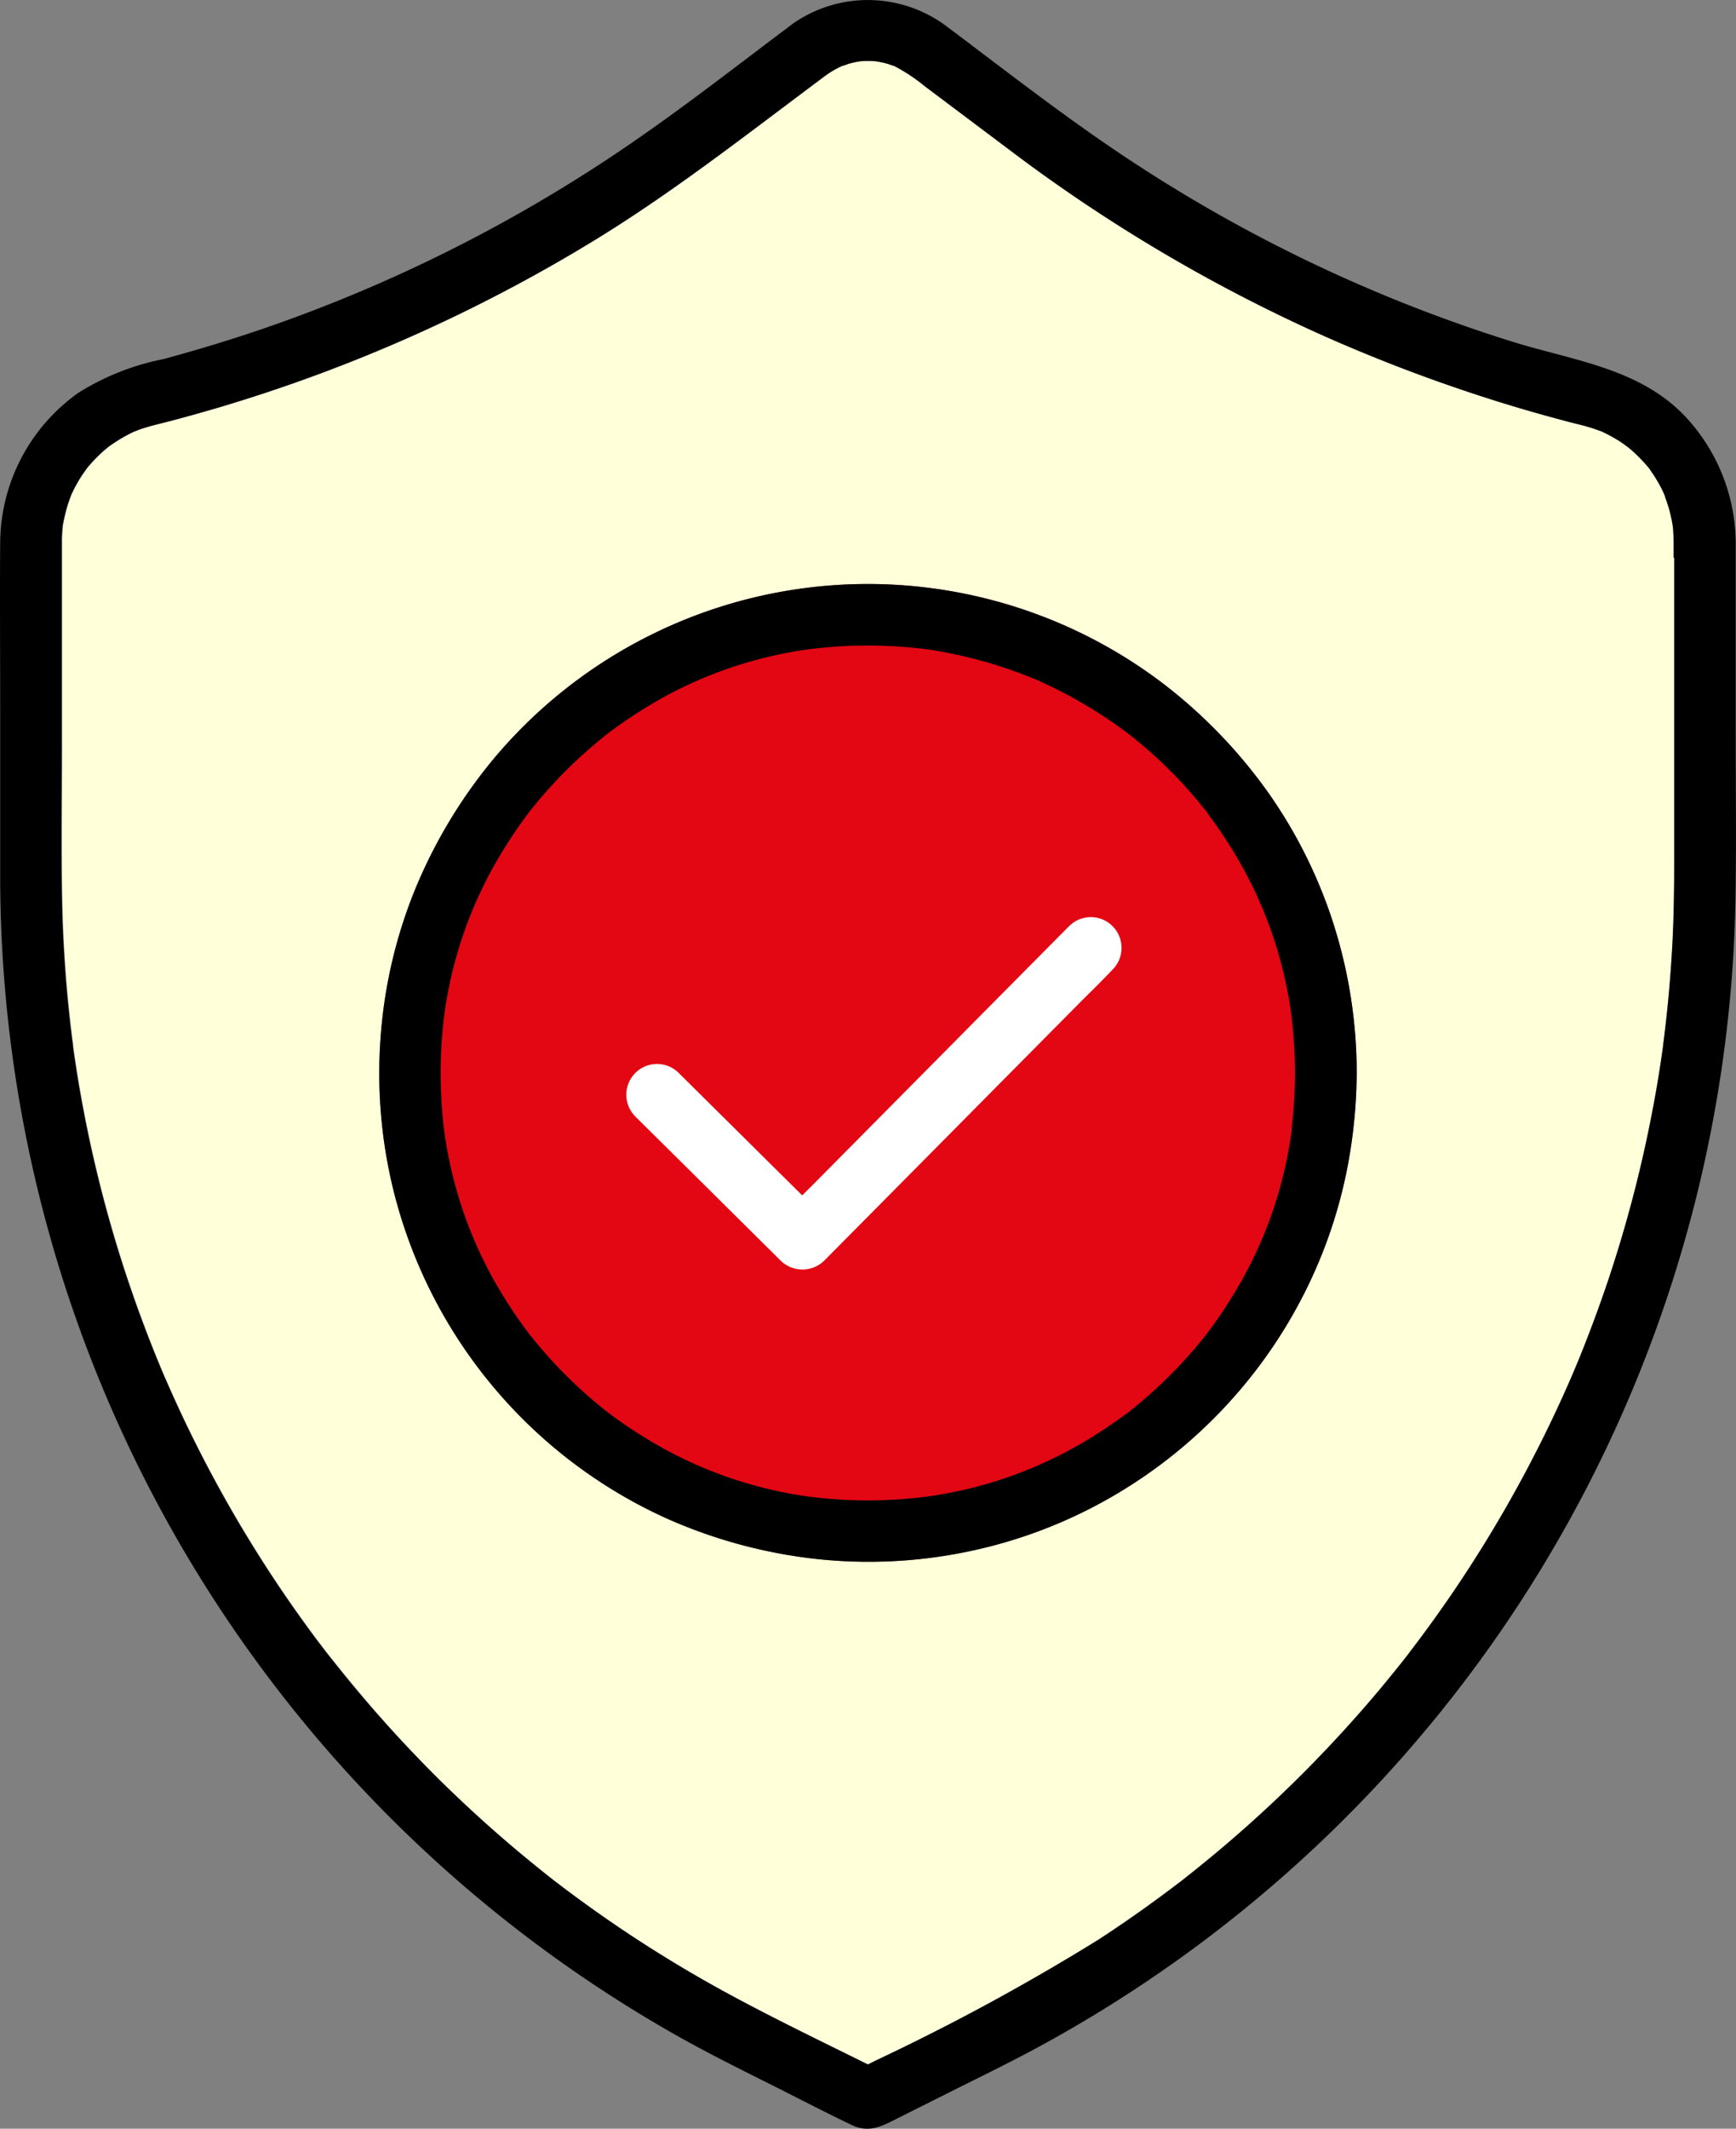
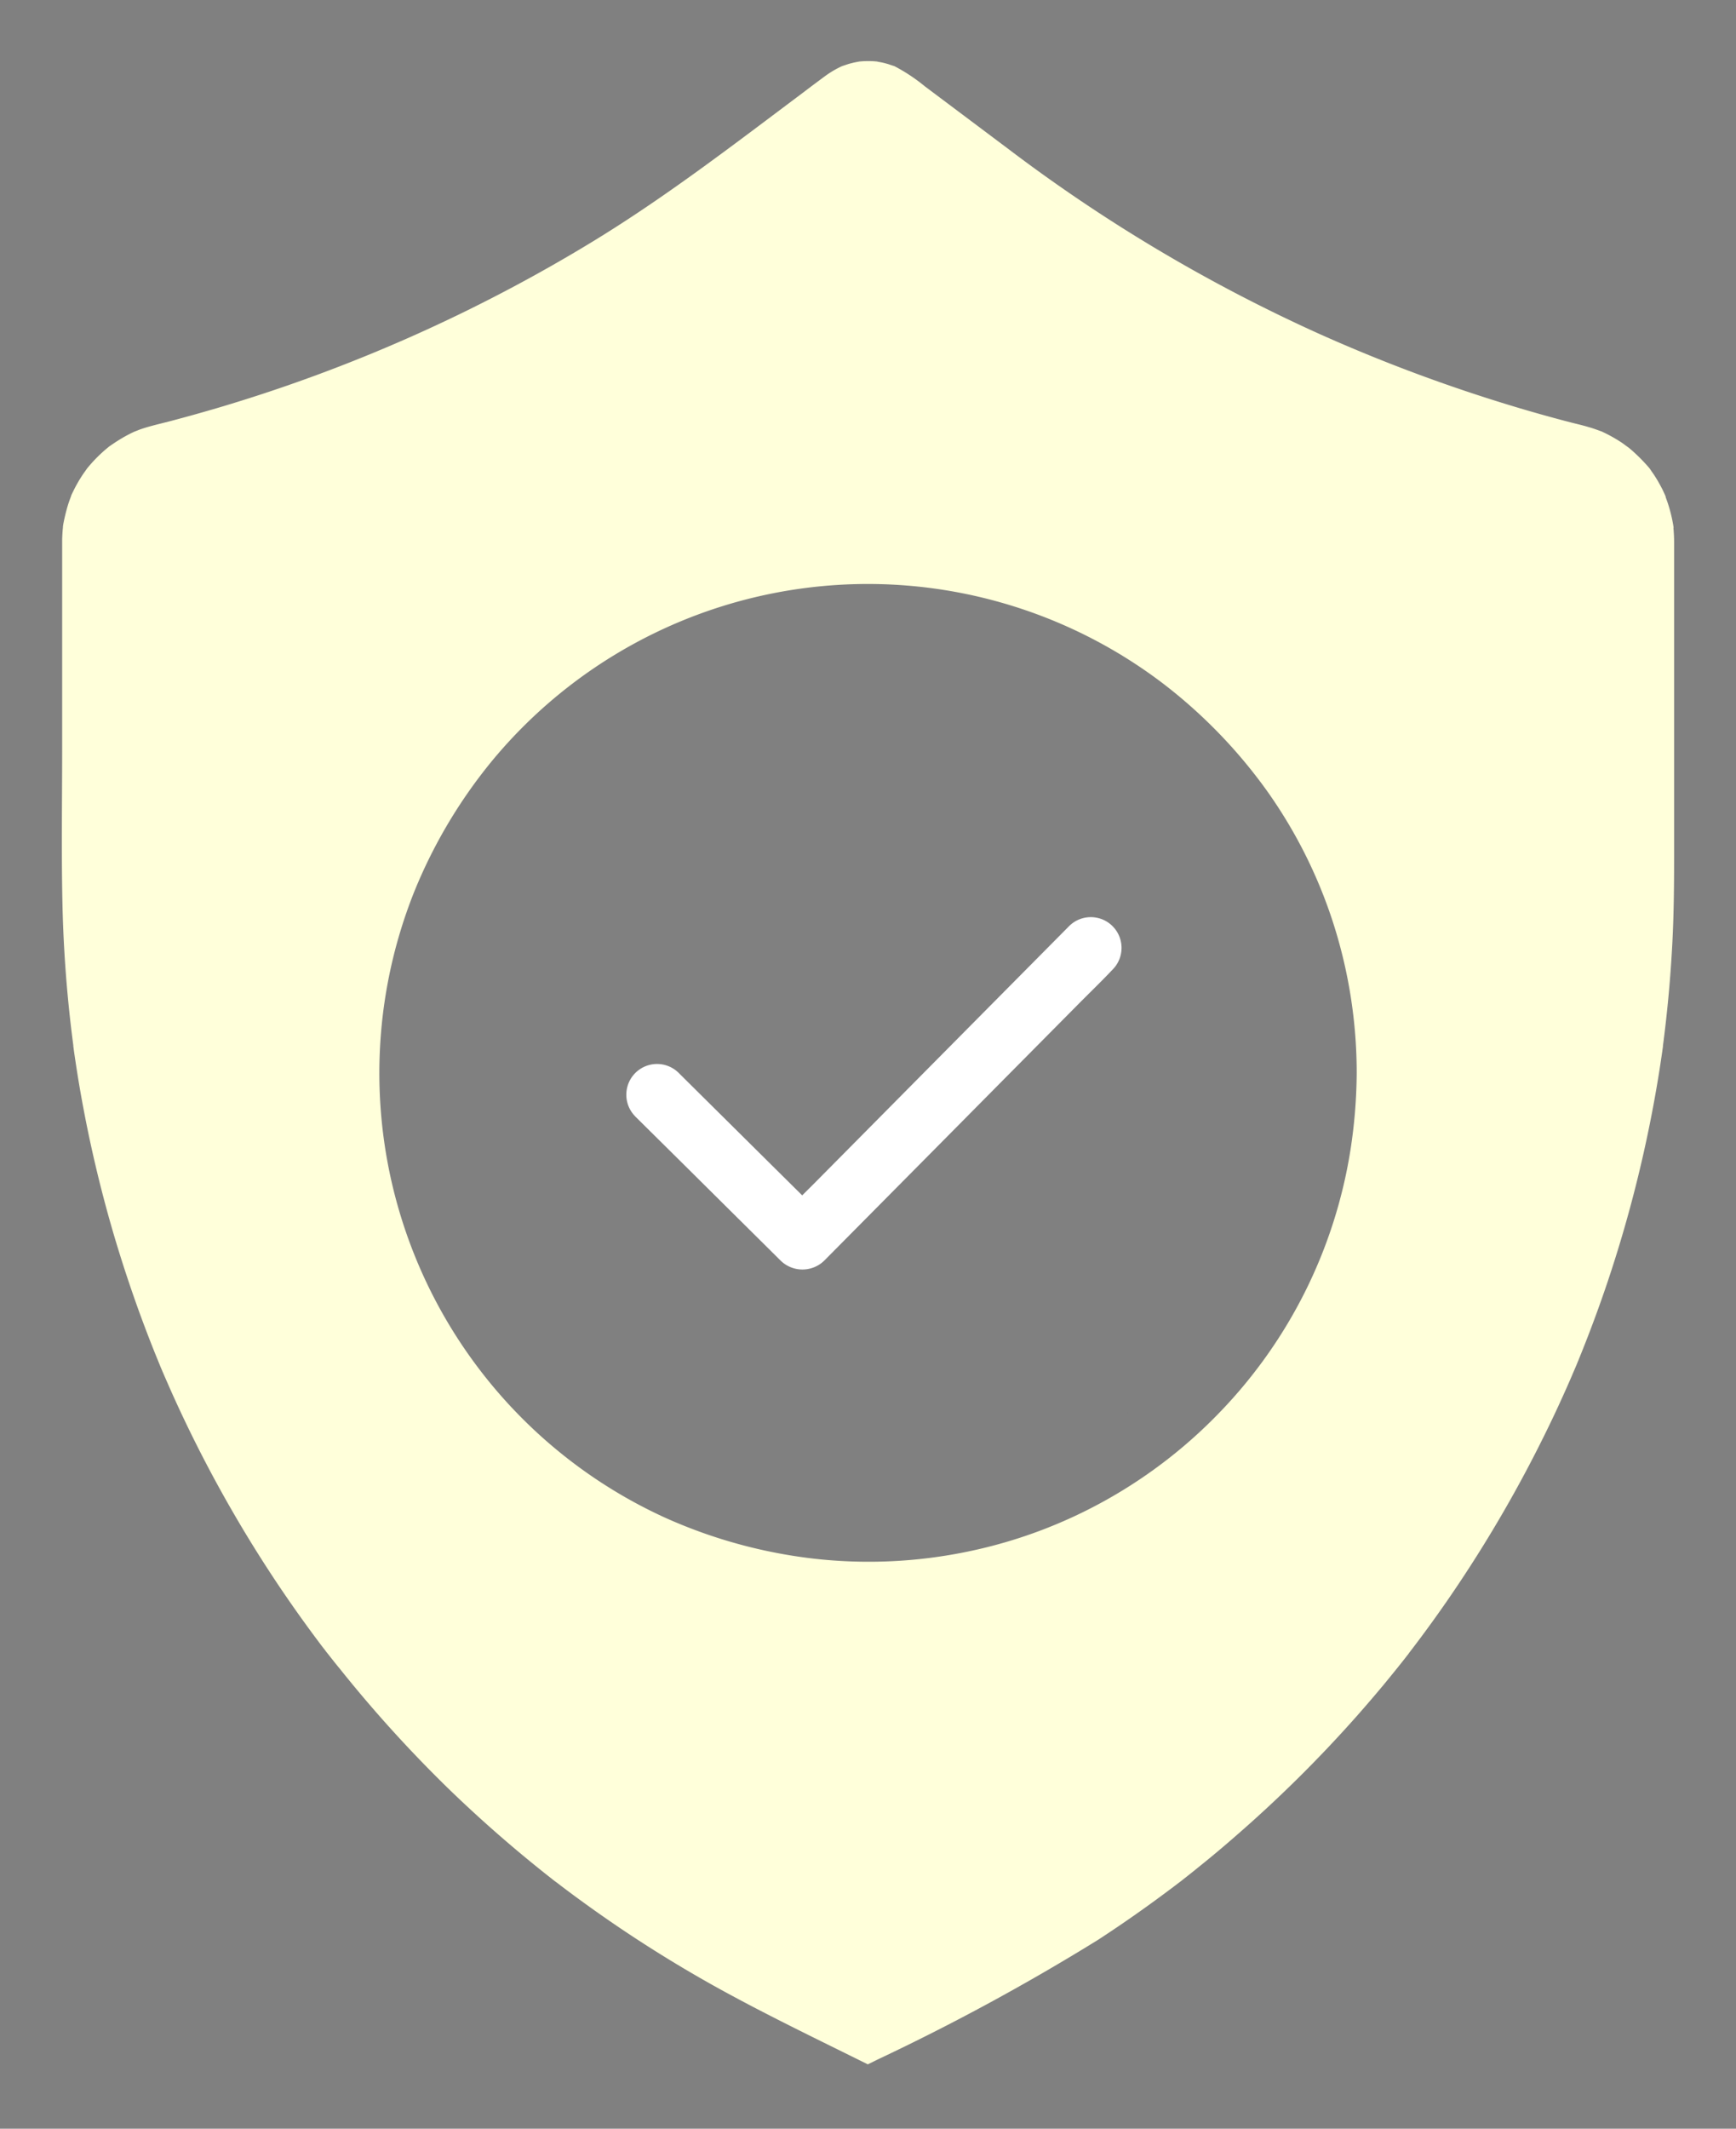
<svg xmlns="http://www.w3.org/2000/svg" width="74.813" height="91.708" viewBox="0 0 74.813 91.708">
  <rect x="0" y="0" width="74.813" height="91.708" fill="#808080" stroke="none" />
  <g id="Group_21" data-name="Group 21" transform="translate(0 0)">
-     <path id="Path_134" data-name="Path 134" d="M133.658,157.093a21.124,21.124,0,0,1,1.012,6.462,22.385,22.385,0,0,1-.274,3.35,20.961,20.961,0,0,1-5.573,11.212,21.036,21.036,0,0,1-4.948,3.832,20.8,20.8,0,0,1-5.967,2.225,21.011,21.011,0,0,1-6.606.309,21.7,21.7,0,0,1-6.476-1.785,21.055,21.055,0,0,1-10.76-26.987,21.767,21.767,0,0,1,3.366-5.635,21.018,21.018,0,0,1,28.868-3.318,21.886,21.886,0,0,1,4.537,4.689,20.838,20.838,0,0,1,2.822,5.647" transform="translate(-76.202 -117.33)" fill="#e30713" />
    <path id="Path_126" data-name="Path 126" d="M84.448,35c0-.005,0-.034-.007-.06s0-.026-.005-.037c-.007-.042-.016-.088-.018-.1q-.037-.212-.09-.419c-.039-.157-.085-.313-.136-.466-.026-.078-.055-.152-.081-.228,0,0,0-.011-.007-.023a.025.025,0,0,0,0-.011s0,0,0-.007,0,0,0-.005,0,0,0,0l-.009-.019c-.011-.026-.025-.055-.026-.06-.034-.072-.067-.145-.1-.215-.064-.125-.131-.247-.2-.367-.081-.138-.166-.272-.258-.4-.009-.012-.042-.058-.067-.1,0,0-.007-.011-.012-.016a.172.172,0,0,0-.012-.016.189.189,0,0,0-.026-.034A7.479,7.479,0,0,0,82.8,31.8c-.1-.094-.2-.184-.309-.268l0,0c-.032-.019-.235-.173-.268-.194a6.366,6.366,0,0,0-.738-.422l-.132-.064-.016-.007-.011-.005h0l-.005,0,0,0s-.007,0-.009,0c-.028-.012-.057-.023-.071-.028-.138-.048-.274-.1-.413-.138-.272-.083-.551-.147-.826-.217q-1.083-.281-2.158-.6a69.719,69.719,0,0,1-8.621-3.191A69.467,69.467,0,0,1,55.806,18.7l-3.624-2.718a7.562,7.562,0,0,0-1.317-.872l0,0c-.034-.007-.221-.072-.242-.079-.085-.026-.171-.049-.258-.069-.048-.012-.24-.044-.24-.049a3.74,3.74,0,0,0-.77,0s-.161.03-.191.037c-.087.018-.171.041-.258.064-.041.012-.3.1-.3.1a4.229,4.229,0,0,0-.773.463c-.3.223-.6.445-.892.669-2.946,2.207-5.858,4.454-9,6.377a68.345,68.345,0,0,1-16.163,7.191q-1.038.307-2.082.583c-.311.081-.623.154-.931.24-.141.039-.281.083-.417.131-.042.016-.17.067-.2.079l-.007,0,0,0a6.151,6.151,0,0,0-.736.4c-.12.074-.235.155-.353.235l-.032.023a.307.307,0,0,1-.025.021l-.1.083a6.321,6.321,0,0,0-.641.627c-.062.071-.122.14-.18.212a.005.005,0,0,1,0,0c-.014.025-.131.185-.159.226a6.081,6.081,0,0,0-.447.779c-.023.044-.044.092-.067.138a.063.063,0,0,1-.007.016.03.03,0,0,1,0,.009.1.1,0,0,1-.005.018c-.049.132-.1.265-.14.4a7.89,7.89,0,0,0-.2.83c0,.016-.007.048-.011.076,0,0,0,.005,0,.007v0a.049.049,0,0,0,0,.016c0,.032-.005.065-.009.1-.012.145-.021.291-.025.436,0,.212,0,.422,0,.632v8.33c0,2.3-.039,4.595.016,6.889q.045,1.86.214,3.71.082.9.194,1.8c.018.148.037.295.057.441a.049.049,0,0,0,0,.011.242.242,0,0,0,0,.028c.011.072.03.219.035.256.041.277.081.553.125.83a56.1,56.1,0,0,0,1.612,7.12q.509,1.709,1.121,3.384.318.866.662,1.72c.064.157.129.313.192.47.012.032.026.062.039.094a.108.108,0,0,1,.009.021.063.063,0,0,1,.007.016c.007.014.012.03.019.044s.009.023.014.035c.109.253.219.5.33.756a56.2,56.2,0,0,0,3.346,6.389q.938,1.542,1.974,3.02.509.726,1.04,1.436c.1.134.2.27.306.4.035.046.071.1.108.141,0,0,.005.005.007.009l.014.019a.14.14,0,0,1,.011.014l.007.007a.087.087,0,0,1,.009.012c.164.208.328.419.5.625A55.96,55.96,0,0,0,31.837,89.5q1.29,1.237,2.658,2.393.71.6,1.439,1.176c.083.065.168.132.253.2,0,0,.035.026.064.049,0,0,0,0,.005,0a.058.058,0,0,0,.014.011l.011.009s0,0,0,0c.067.049.21.159.245.187.223.168.445.336.671.5a56.312,56.312,0,0,0,6.227,3.973c2.063,1.132,4.191,2.153,6.3,3.2l.387-.192a95.494,95.494,0,0,0,9.543-5.178q1.568-1.022,3.066-2.147c.138-.1.274-.207.41-.309l.037-.028a.135.135,0,0,1,.019-.014l.019-.016s.005,0,.007-.007l.005,0a.2.2,0,0,1,.023-.018l.079-.064q.352-.275.7-.558.747-.6,1.473-1.233A56.126,56.126,0,0,0,70.79,86.2q.609-.689,1.2-1.4.3-.366.6-.738l.275-.346c.019-.025.1-.131.148-.189l.021-.028,0-.005.005-.007,0,0q1.12-1.454,2.142-2.984a56.325,56.325,0,0,0,3.7-6.409q.408-.824.786-1.662c.131-.288.26-.579.385-.869.011-.028.078-.184.115-.268l.012-.03a.085.085,0,0,1,.005-.012v0c.044-.1.087-.2.129-.307q.713-1.735,1.309-3.512a56.154,56.154,0,0,0,1.895-7.23q.183-.948.332-1.9.074-.477.141-.957c0-.009,0-.018,0-.023s0-.012,0-.016c.009-.062.018-.124.025-.185.019-.15.037-.3.055-.449q.225-1.873.323-3.754c.067-1.263.078-2.525.078-3.79V36.295c0-.223,0-.445,0-.669s-.012-.42-.03-.63M70.518,61.837a20.96,20.96,0,0,1-5.573,11.212A21.035,21.035,0,0,1,60,76.881a20.8,20.8,0,0,1-5.967,2.225,21.011,21.011,0,0,1-6.606.309,21.7,21.7,0,0,1-6.476-1.785,21.055,21.055,0,0,1-10.76-26.987,21.767,21.767,0,0,1,3.366-5.635A21.018,21.018,0,0,1,62.421,41.69a21.886,21.886,0,0,1,4.537,4.689,20.838,20.838,0,0,1,2.822,5.647,21.123,21.123,0,0,1,1.012,6.462,22.379,22.379,0,0,1-.274,3.35" transform="translate(-12.325 -12.262)" fill="#ffffda" />
-     <path id="Path_127" data-name="Path 127" d="M74.8,31.5q0-3.987,0-7.975a8.046,8.046,0,0,0-2.156-5.563c-1.971-2.1-4.847-2.425-7.463-3.24a65.132,65.132,0,0,1-16.146-7.6c-2.838-1.84-5.506-3.934-8.21-5.964A5.645,5.645,0,0,0,34.236.973q-.034.021-.069.048c-.025.018-.049.037-.072.055C31.847,2.762,29.627,4.5,27.311,6.094a65.624,65.624,0,0,1-15.925,8.051q-2.154.736-4.353,1.328a10.8,10.8,0,0,0-3.655,1.45,7.975,7.975,0,0,0-3.37,6.444c-.018,2.358,0,4.717,0,7.076q0,3.621,0,7.24A57.415,57.415,0,0,0,28.854,87.519c1.4.805,2.845,1.526,4.289,2.248,1.188.593,2.368,1.213,3.567,1.784.77.366,1.335.025,2-.305L40.795,90.2c1.266-.634,2.541-1.252,3.79-1.921A57.42,57.42,0,0,0,74.794,38.559c.035-2.354.007-4.708.007-7.06m-2.649-7.466V36.86c0,1.264-.011,2.527-.078,3.79s-.173,2.506-.323,3.754c-.018.15-.035.3-.055.449-.007.062-.016.124-.025.185,0,.005,0,.011,0,.016s0,.014,0,.023c-.044.32-.092.639-.141.957q-.148.954-.332,1.9a56.158,56.158,0,0,1-1.895,7.23q-.6,1.777-1.309,3.512c-.042.1-.085.2-.129.307v0a.086.086,0,0,0-.005.012l-.012.03c-.037.085-.1.24-.115.268-.125.29-.254.581-.385.869q-.379.837-.786,1.662a56.324,56.324,0,0,1-3.7,6.409q-1.022,1.528-2.142,2.984l0,0-.005.007s0,0,0,.005l-.021.028c-.048.058-.129.164-.148.189l-.275.346c-.2.249-.4.494-.6.738q-.585.71-1.2,1.4a56.121,56.121,0,0,1-5.291,5.239q-.726.628-1.473,1.233-.35.283-.7.558l-.079.064a.218.218,0,0,0-.023.018.047.047,0,0,0-.011.009.024.024,0,0,0,.005-.007s-.005.005-.007.007l-.02.016a.144.144,0,0,0-.019.014l-.037.028c-.136.1-.272.207-.41.309q-1.5,1.126-3.066,2.147A95.473,95.473,0,0,1,37.79,88.75l-.387.192c-2.11-1.045-4.238-2.066-6.3-3.2a56.308,56.308,0,0,1-6.226-3.973c-.226-.164-.449-.332-.671-.5-.035-.028-.178-.138-.246-.187,0,0,0,0,0,0a.2.2,0,0,1-.03-.023c-.028-.023-.062-.049-.063-.049l-.253-.2q-.728-.577-1.439-1.176-1.367-1.155-2.658-2.393A55.937,55.937,0,0,1,14.628,71.9c-.168-.207-.332-.417-.5-.625a.049.049,0,0,1-.009-.012l-.007-.007a.112.112,0,0,0-.011-.014l-.014-.019s-.005-.005-.007-.009c-.037-.046-.072-.1-.108-.141-.1-.134-.205-.27-.306-.4q-.532-.71-1.04-1.436-1.036-1.478-1.974-3.02A56.146,56.146,0,0,1,7.31,59.822c-.111-.253-.221-.5-.33-.756-.005-.012-.011-.025-.014-.035s-.012-.03-.019-.044a.064.064,0,0,0-.007-.016.107.107,0,0,0-.009-.021c-.013-.032-.026-.062-.039-.094-.064-.157-.129-.313-.192-.47q-.345-.856-.662-1.72Q5.422,55,4.915,53.283A56.1,56.1,0,0,1,3.3,46.163c-.044-.277-.085-.553-.125-.83-.005-.037-.025-.184-.035-.256a.278.278,0,0,1,0-.028.045.045,0,0,1,0-.011c-.019-.147-.039-.293-.057-.441q-.111-.9-.194-1.8-.167-1.852-.214-3.71c-.055-2.294-.016-4.593-.016-6.889v-8.33c0-.21,0-.42,0-.632,0-.145.013-.291.025-.436,0-.032.005-.065.009-.1a.045.045,0,0,1,0-.016v0s0-.005,0-.007c0-.028.007-.06.011-.076a7.933,7.933,0,0,1,.2-.83c.042-.134.09-.267.14-.4a.1.1,0,0,0,.005-.018.028.028,0,0,0,0-.009.063.063,0,0,0,.007-.016c.023-.046.044-.094.067-.138a6.04,6.04,0,0,1,.447-.779c.028-.041.145-.2.159-.226,0,0,0,0,0,0a0,0,0,0,1,0,0c.058-.072.118-.141.18-.212a6.3,6.3,0,0,1,.641-.627l.1-.083a.3.3,0,0,0,.025-.021l.032-.023c.118-.079.233-.161.353-.235a6.153,6.153,0,0,1,.737-.4l0,0,.007,0c.035-.012.163-.064.2-.079.136-.048.275-.092.417-.131.307-.087.62-.159.93-.24q1.044-.275,2.082-.583A68.348,68.348,0,0,0,25.61,10.353c3.145-1.923,6.057-4.169,9-6.377.3-.224.595-.447.892-.669a4.218,4.218,0,0,1,.773-.463c0,.007.26-.083.3-.1.086-.023.171-.046.258-.064.03-.007.191-.034.191-.037a3.742,3.742,0,0,1,.77,0c0,.005.192.037.24.049.087.019.173.042.258.069.021.007.208.072.242.079l0,0a7.561,7.561,0,0,1,1.317.872L43.481,6.44A69.461,69.461,0,0,0,56.89,14.4a69.728,69.728,0,0,0,8.621,3.191q1.073.315,2.158.6c.275.071.555.134.826.217.139.041.275.09.413.138.014.005.042.016.071.028,0,0,.005,0,.009,0l0,0,.005,0h0l.011.005.016.007.132.064a6.367,6.367,0,0,1,.738.422c.034.021.237.175.268.194v0s0,0,0,0c.106.085.208.175.309.268a7.511,7.511,0,0,1,.572.609.2.2,0,0,1,.026.034.173.173,0,0,1,.012.016c.005.005.009.012.012.016.025.037.058.083.067.1.092.131.177.265.258.4.072.12.139.242.2.367.037.071.07.143.1.215,0,.005.016.034.026.06l.009.019s0,0,0,0,0,.005,0,.005,0,.005,0,.007a.025.025,0,0,1,0,.011c0,.012.007.021.007.023.026.076.055.15.081.228.051.154.1.309.136.466q.053.207.09.419c0,.012.011.058.018.1,0,.011,0,.023.005.037s.007.055.007.06c.018.21.028.42.03.63s0,.447,0,.669" transform="translate(0 0)" />
    <path id="Path_128" data-name="Path 128" d="M153.252,232.384l2.121,2.1,3.377,3.349.772.766a1.345,1.345,0,0,0,1.873,0l1.234-1.245,2.964-2.99,3.6-3.634,3.1-3.128c.5-.507,1.016-1,1.508-1.521l.021-.022a1.324,1.324,0,0,0-1.873-1.873l-1.234,1.245-2.964,2.99-3.6,3.634-3.1,3.128c-.5.506-1.021,1-1.508,1.522l-.022.022H161.4l-2.121-2.1-3.378-3.349-.772-.766a1.324,1.324,0,0,0-1.873,1.873" transform="translate(-125.877 -184.286)" fill="#fff" />
    <path id="Path_129" data-name="Path 129" d="M275.075,344.68a.005.005,0,0,0,0,0l-.009.005a.046.046,0,0,0,.011-.009" transform="translate(-226.49 -283.812)" fill="#222426" />
-     <path id="Path_130" data-name="Path 130" d="M275.321,344.145c-.012.011-.025.019-.037.028.035-.03.079-.064.1-.083-.023.02-.044.037-.067.055" transform="translate(-226.671 -283.326)" fill="#222426" />
    <path id="Path_131" data-name="Path 131" d="M294.1,197.65a.337.337,0,0,1,.039.049l-.039-.049" transform="translate(-242.167 -162.747)" fill="#222426" />
-     <path id="Path_132" data-name="Path 132" d="M294.347,197.956c.012.018.026.034.039.051-.019-.023-.042-.051-.062-.078a.32.32,0,0,1,.023.026" transform="translate(-242.349 -162.977)" fill="#222426" />
-     <path id="Path_133" data-name="Path 133" d="M133.658,157.093a20.838,20.838,0,0,0-2.822-5.647,21.886,21.886,0,0,0-4.537-4.689,21.029,21.029,0,0,0-28.868,3.318,21.767,21.767,0,0,0-3.366,5.635,20.785,20.785,0,0,0-1.46,6.3,21.082,21.082,0,0,0,.546,6.576A21.088,21.088,0,0,0,104.826,182.7a21.7,21.7,0,0,0,6.476,1.785,21.011,21.011,0,0,0,6.606-.309,20.8,20.8,0,0,0,5.967-2.225A21.145,21.145,0,0,0,132.436,173a20.738,20.738,0,0,0,1.96-6.092,22.385,22.385,0,0,0,.274-3.35,21.124,21.124,0,0,0-1.012-6.462m-1.785,8.888a18.037,18.037,0,0,1-2.571,7.208q-.387.63-.819,1.233c-.069.094-.138.187-.207.279-.019.025-.039.051-.057.078a.319.319,0,0,1-.023.028c-.148.187-.3.373-.452.555a19.991,19.991,0,0,1-2.045,2.084c-.18.159-.366.314-.551.468-.069.057-.139.113-.21.168,0,0,0,0,0,0a.666.666,0,0,1-.138.108l.016-.014-.019.016-.011.009a.064.064,0,0,1-.018.012l0,0q-.575.429-1.18.818a18.126,18.126,0,0,1-7.521,2.783,20.1,20.1,0,0,1-4.929,0,18.093,18.093,0,0,1-7.164-2.564c-.42-.258-.832-.532-1.231-.821-.1-.067-.187-.136-.281-.207-.025-.019-.051-.037-.078-.057a.178.178,0,0,0-.028-.023c-.187-.148-.373-.3-.554-.452a19.8,19.8,0,0,1-2.084-2.043c-.159-.182-.314-.366-.468-.553-.056-.069-.111-.138-.168-.208h0a.521.521,0,0,1-.1-.122c.011.012.021.025.03.037s.041.051.062.076c-.018-.025-.067-.087-.1-.129,0,0,0,0,0,.007s-.005-.005-.005-.009a.047.047,0,0,1-.009-.011s0,.005.007.007l-.014-.019q-.437-.58-.828-1.19a18.124,18.124,0,0,1-2.781-7.509,20.1,20.1,0,0,1,0-4.929,18.042,18.042,0,0,1,2.566-7.175c.26-.422.533-.832.821-1.233q.1-.14.207-.281c.018-.025.037-.051.057-.076l.018-.023c.011-.012.021-.026.03-.039.141-.177.283-.35.427-.523a19.793,19.793,0,0,1,2.045-2.082c.18-.161.364-.316.551-.468l.208-.17v0a.522.522,0,0,1,.122-.1c-.012.011-.025.021-.037.03s-.055.042-.081.065c.019-.011.1-.078.148-.113a.13.13,0,0,0-.021.012l.023-.018a.126.126,0,0,1,.023-.016l-.005.005c.383-.286.779-.562,1.181-.821a18.1,18.1,0,0,1,7.452-2.773,20.142,20.142,0,0,1,5.04,0,19.738,19.738,0,0,1,4.673,1.284,20.012,20.012,0,0,1,2.449,1.275c.42.258.832.532,1.231.819l.281.207c.025.019.051.039.076.057a.068.068,0,0,0,.019.014s0,0,0,0,.026.021.039.03a.138.138,0,0,0,.027.021c.168.134.332.27.5.406a20.162,20.162,0,0,1,2.084,2.045c.159.182.314.366.466.553.057.069.113.138.17.208h0a.544.544,0,0,1,.1.136s0,0,0,.005a.031.031,0,0,1,.007.009l.007.011q.437.58.828,1.19a18.113,18.113,0,0,1,2.788,7.567,20.8,20.8,0,0,1,.147,2.412,20.6,20.6,0,0,1-.148,2.426" transform="translate(-76.203 -117.33)" />
  </g>
</svg>